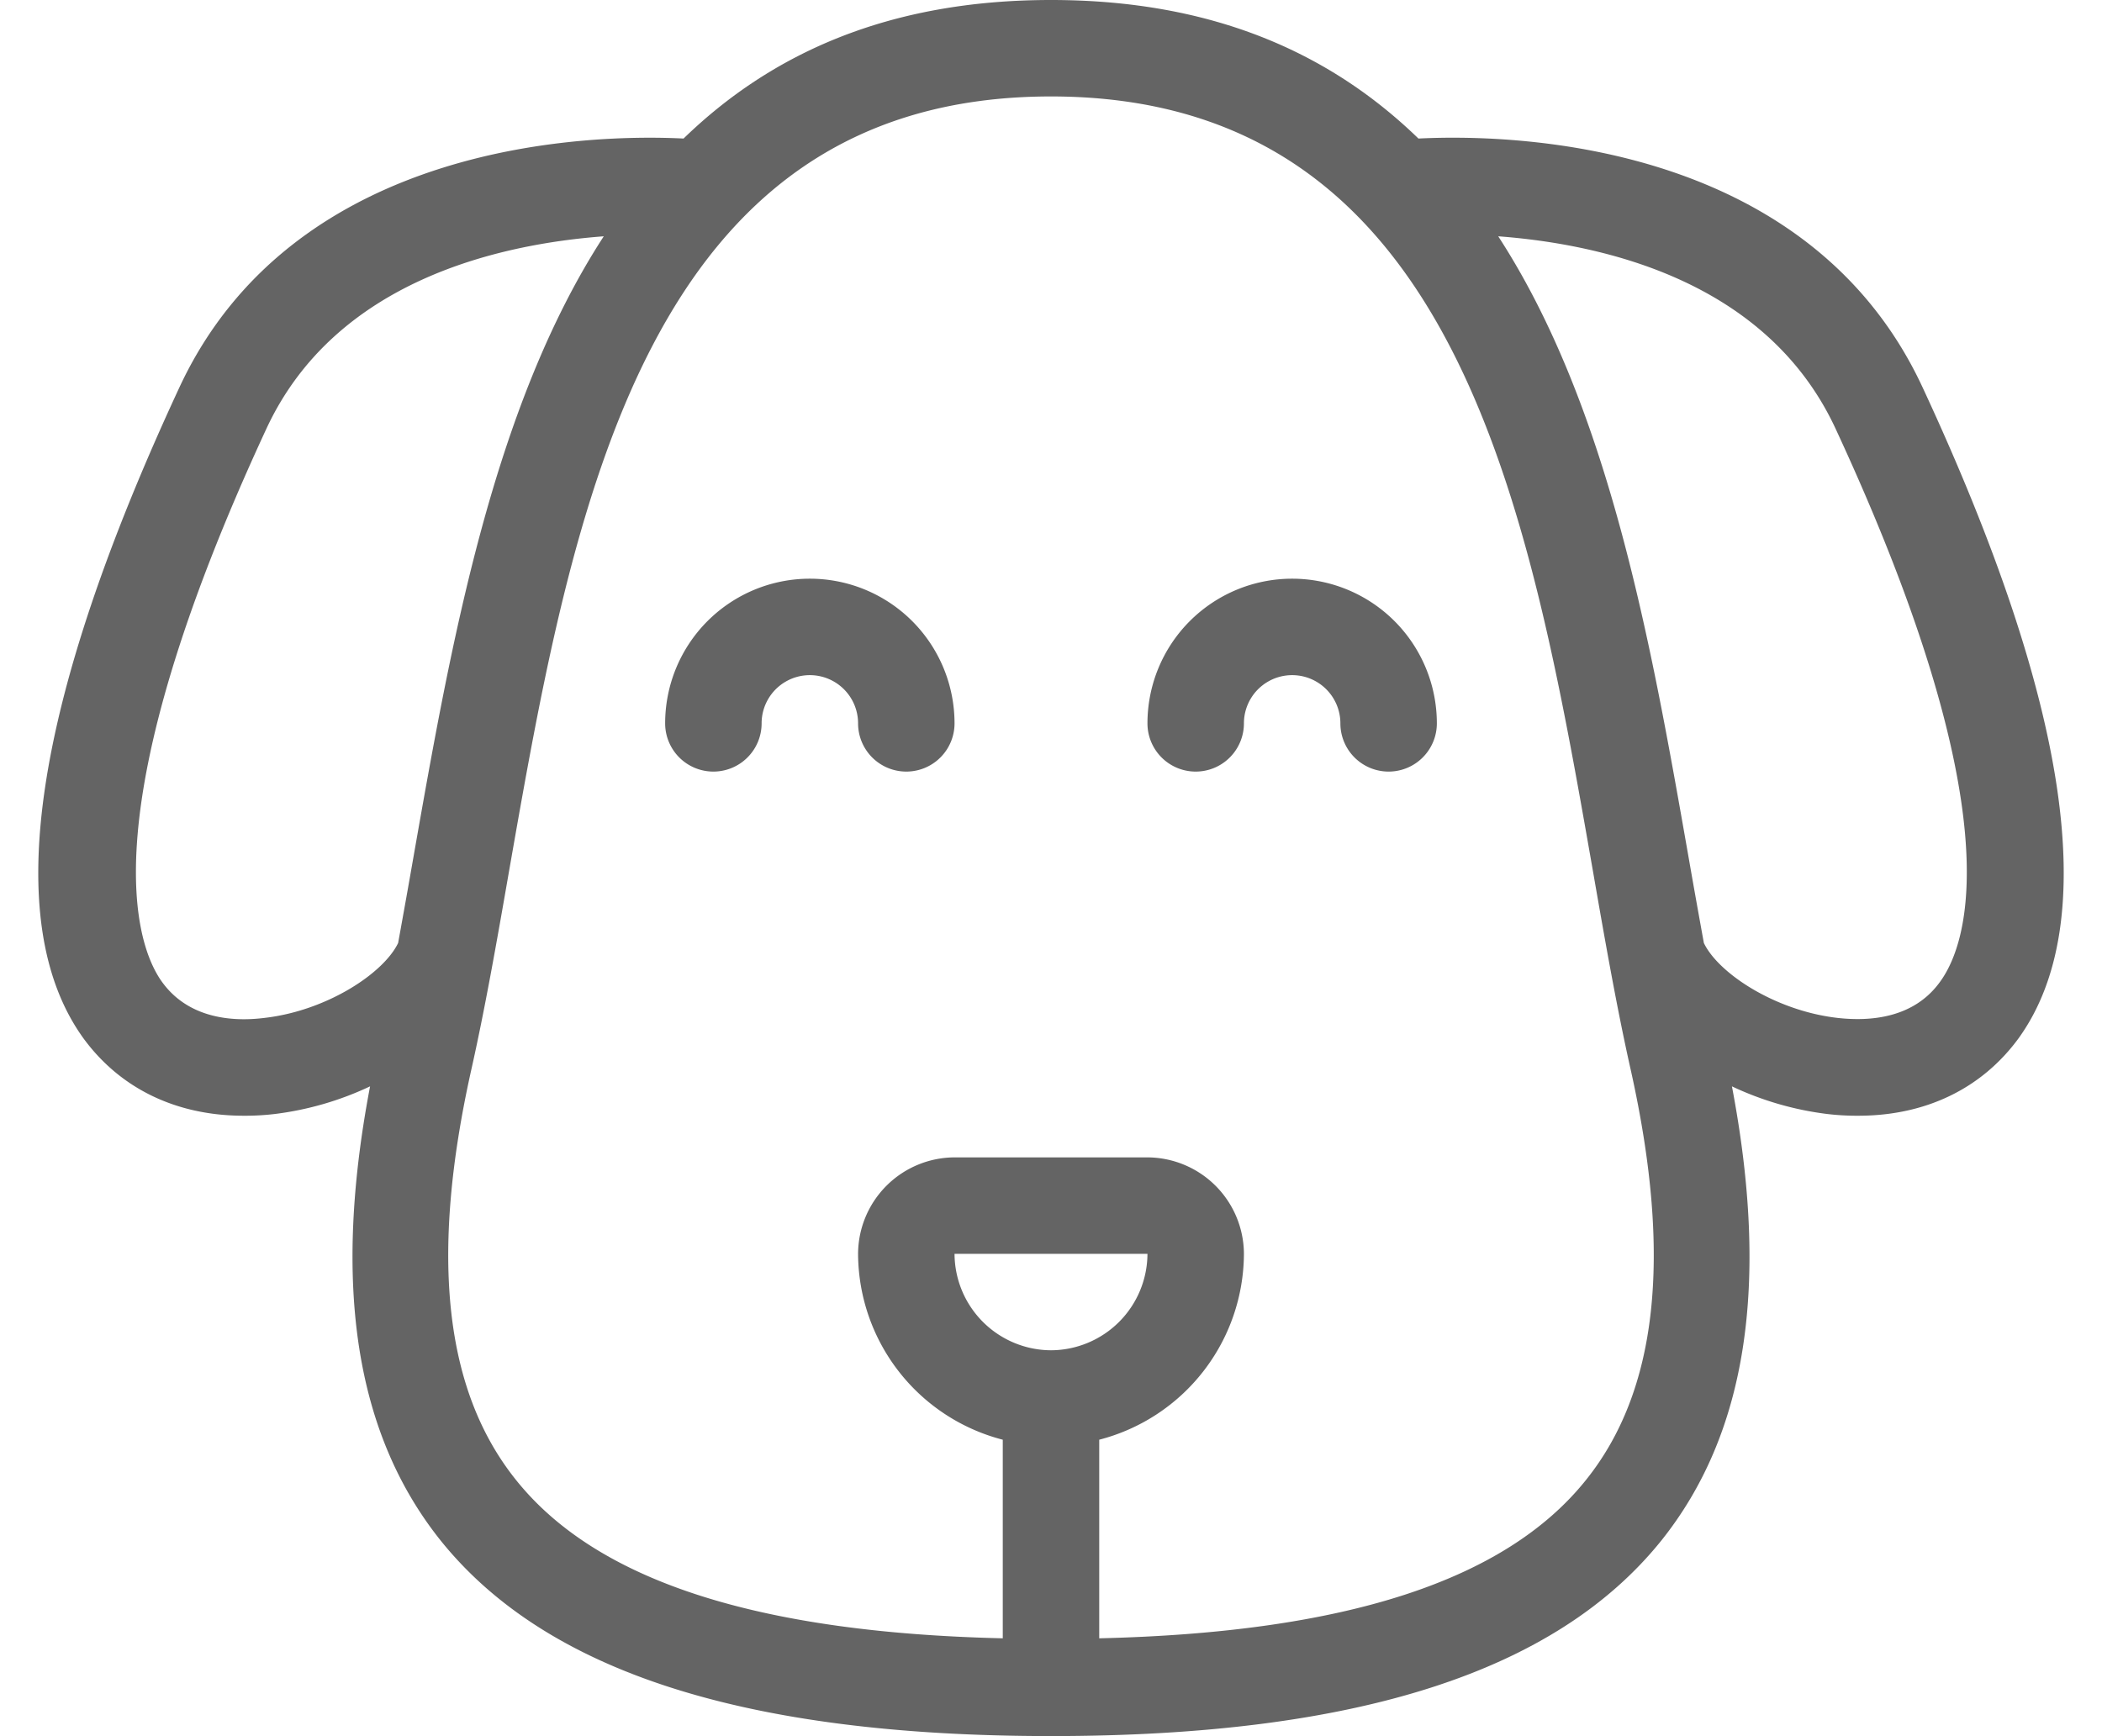
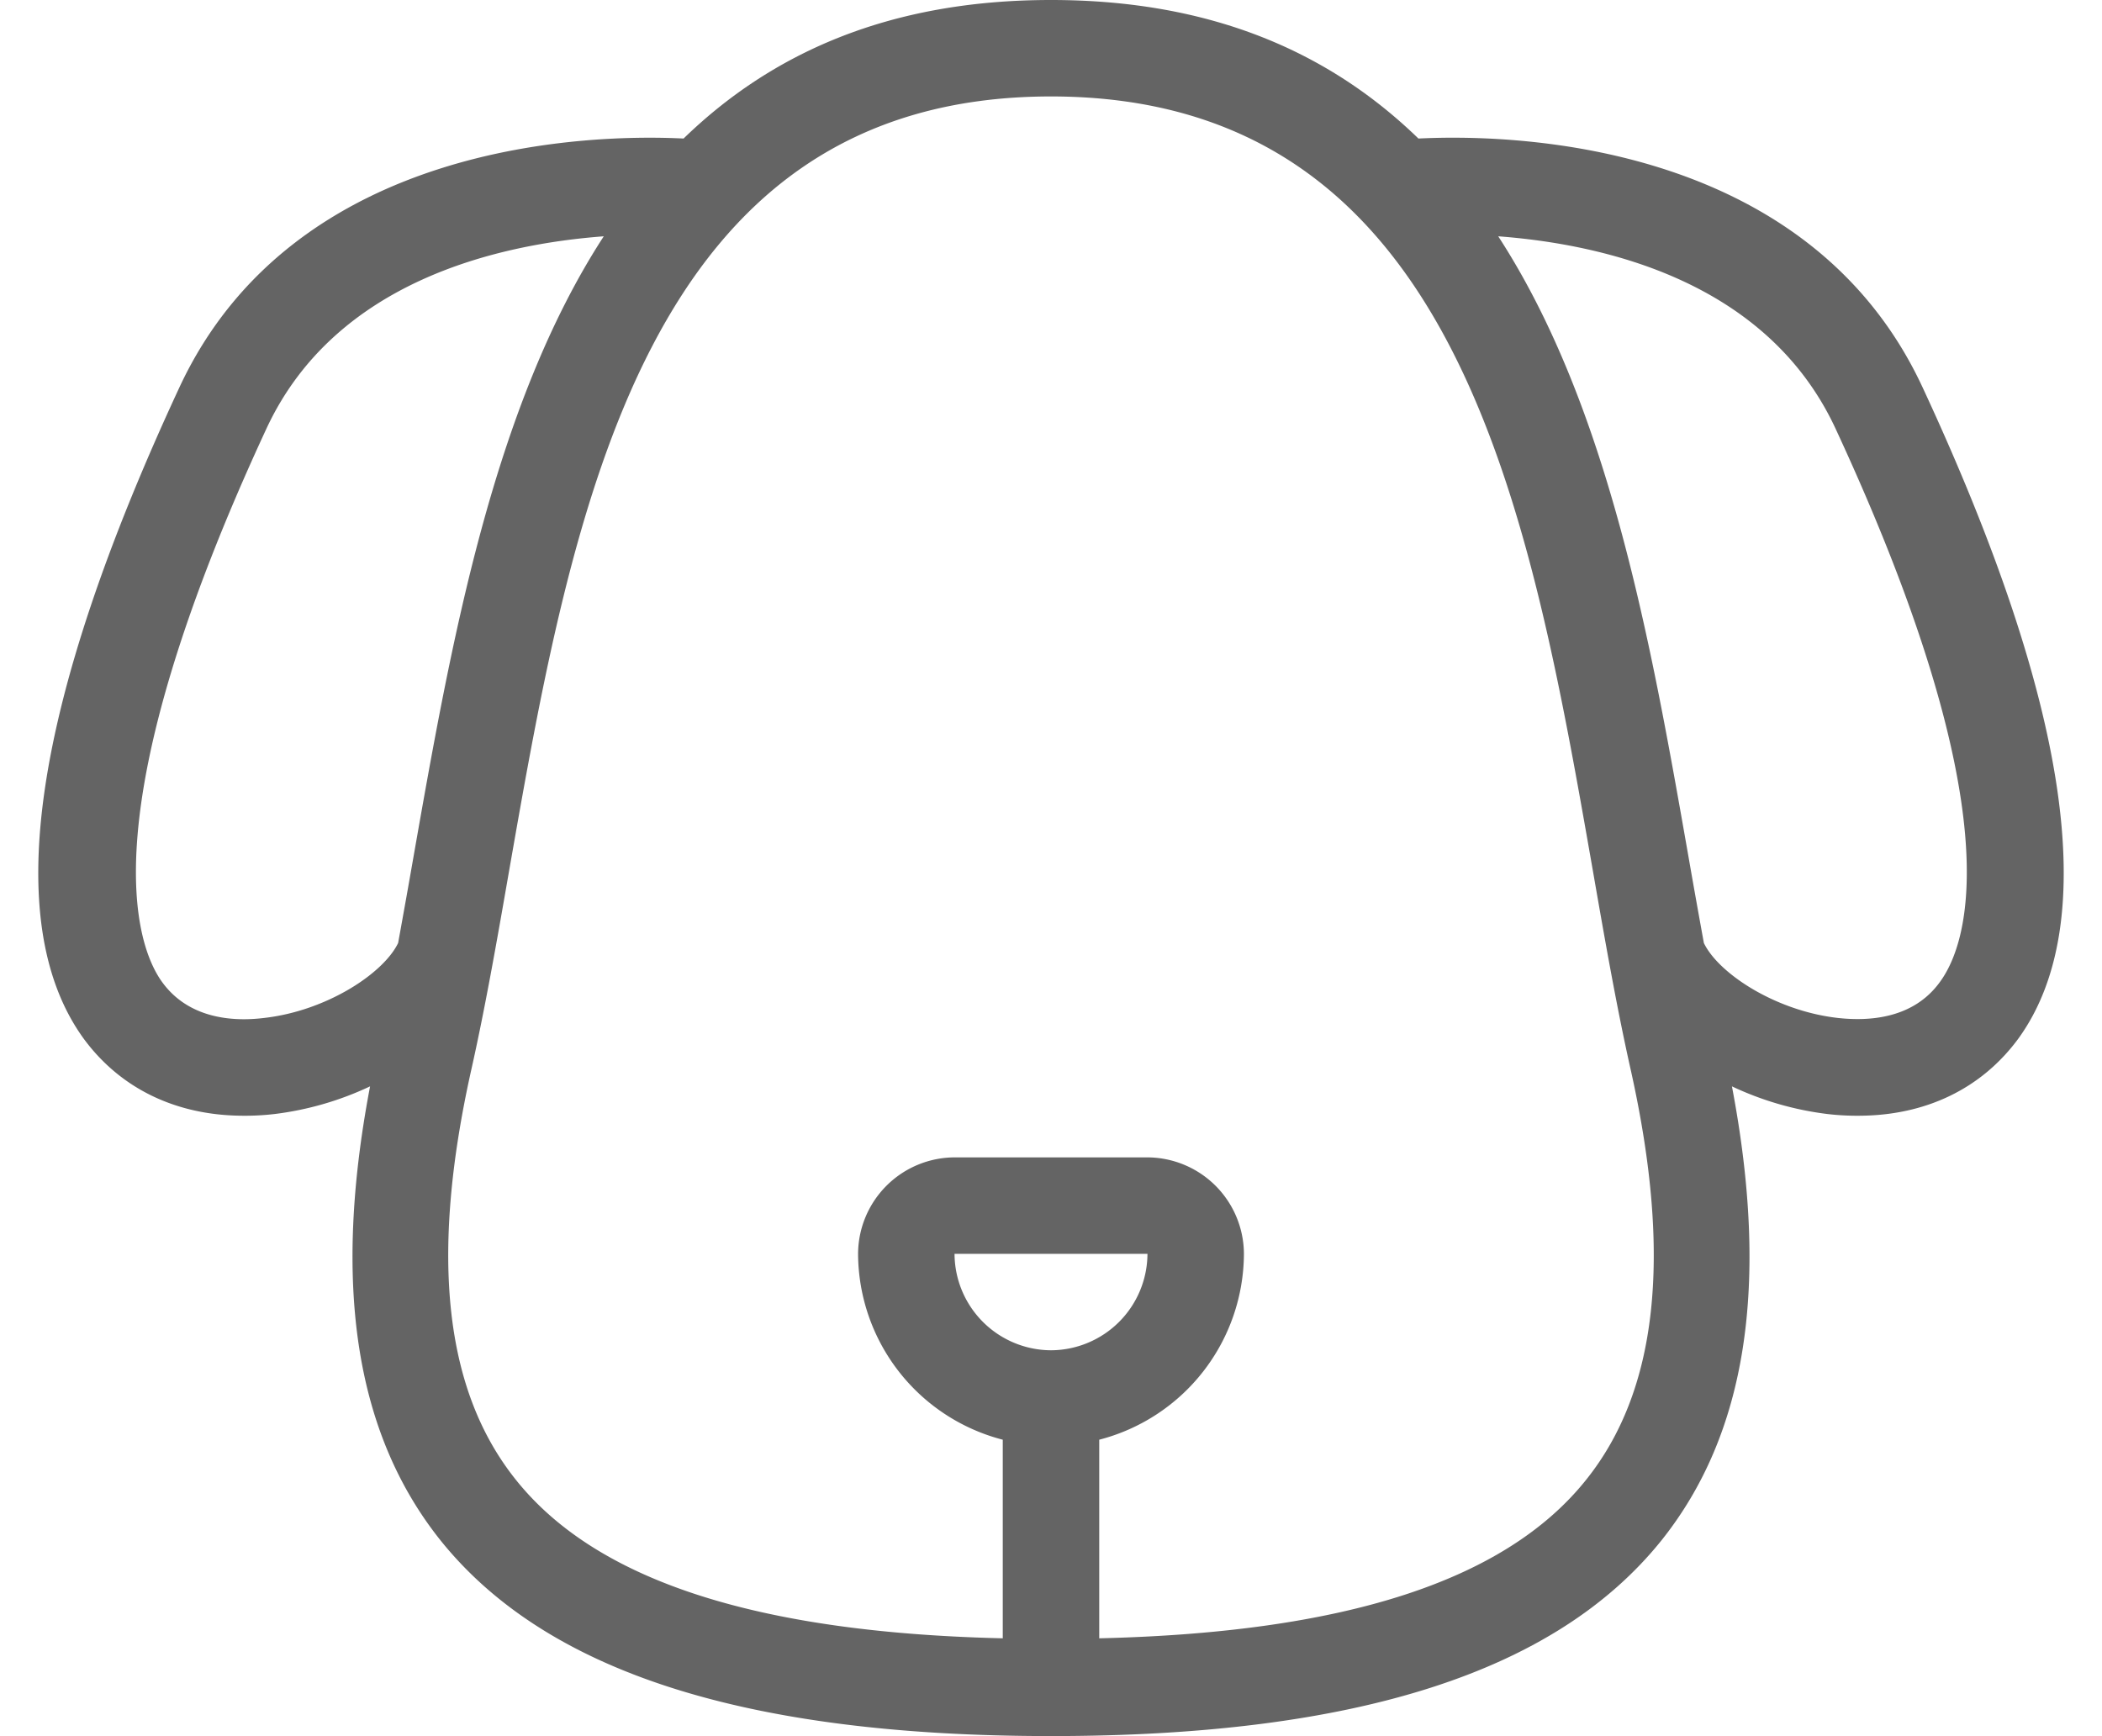
<svg xmlns="http://www.w3.org/2000/svg" height="396.0" preserveAspectRatio="xMidYMid meet" version="1.0" viewBox="16.3 58.0 479.4 396.0" width="479.4" zoomAndPan="magnify">
  <g fill="#646464" id="change1_1">
-     <path d="M201,190a33,33,0,0,0-33,33,11,11,0,0,0,22,0,11,11,0,0,1,22,0,11,11,0,0,0,22,0A33,33,0,0,0,201,190Z" fill="inherit" />
-     <path d="M311,190a33,33,0,0,0-33,33,11,11,0,0,0,22,0,11,11,0,0,1,22,0,11,11,0,0,0,22,0A33,33,0,0,0,311,190Z" fill="inherit" />
+     <path d="M201,190A33,33,0,0,0,201,190Z" fill="inherit" />
    <path d="M454.8,146.4c-26.4-56.9-94.9-57.8-115-56.8C319.9,70.3,293.2,58,256,58s-63.9,12.3-83.8,31.6c-20-1-88.6,0-115,56.8-33.5,72.1-40.9,122-21.9,148.4,8.4,11.5,21.2,17.7,36.6,17.7a57.4,57.4,0,0,0,7.1-.4,71.2,71.2,0,0,0,21.7-6.3C92.1,351,97.3,385,116.8,409.4c24.1,30,69.6,44.6,139.2,44.6s115.1-14.6,139.2-44.6c19.5-24.4,24.7-58.4,16.1-103.6a71.2,71.2,0,0,0,21.7,6.3,57.4,57.4,0,0,0,7.1.4c15.4,0,28.2-6.2,36.6-17.7C495.7,268.4,488.3,218.5,454.8,146.4ZM76.5,290.2c-7.3.9-17.3.1-23.3-8.3S36.5,243.2,77.1,155.7c15.7-33.7,53-42,76.9-43.8-25.4,39.1-34.9,93.3-43.3,141-1.2,6.9-2.4,13.6-3.6,20.2C103.8,280,90.8,288.6,76.5,290.2ZM256,366a22.1,22.1,0,0,1-22-22h44A22.1,22.1,0,0,1,256,366Zm122,29.6c-18.4,23-55,34.8-111,36.1V386.4A44,44,0,0,0,300,344a22.1,22.1,0,0,0-22-22H234a22.1,22.1,0,0,0-22,22,44,44,0,0,0,33,42.4v45.3c-56-1.3-92.6-13.1-111-36.1-16.3-20.3-19.7-50.8-10.3-93.2,3.2-14.2,5.9-29.6,8.7-45.7C146.9,173.9,163.3,80,256,80s109.1,93.9,123.6,176.7c2.8,16.1,5.5,31.5,8.7,45.7C397.7,344.8,394.3,375.3,378,395.6Zm80.8-113.7c-6,8.4-16,9.1-23.3,8.3-14.3-1.6-27.3-10.2-30.6-17.1-1.2-6.6-2.4-13.3-3.6-20.2-8.4-47.8-17.9-101.9-43.3-141,23.9,1.8,61.2,10.1,76.9,43.8C475.5,243.2,465.2,273.1,458.8,281.9Z" fill="inherit" />
  </g>
</svg>